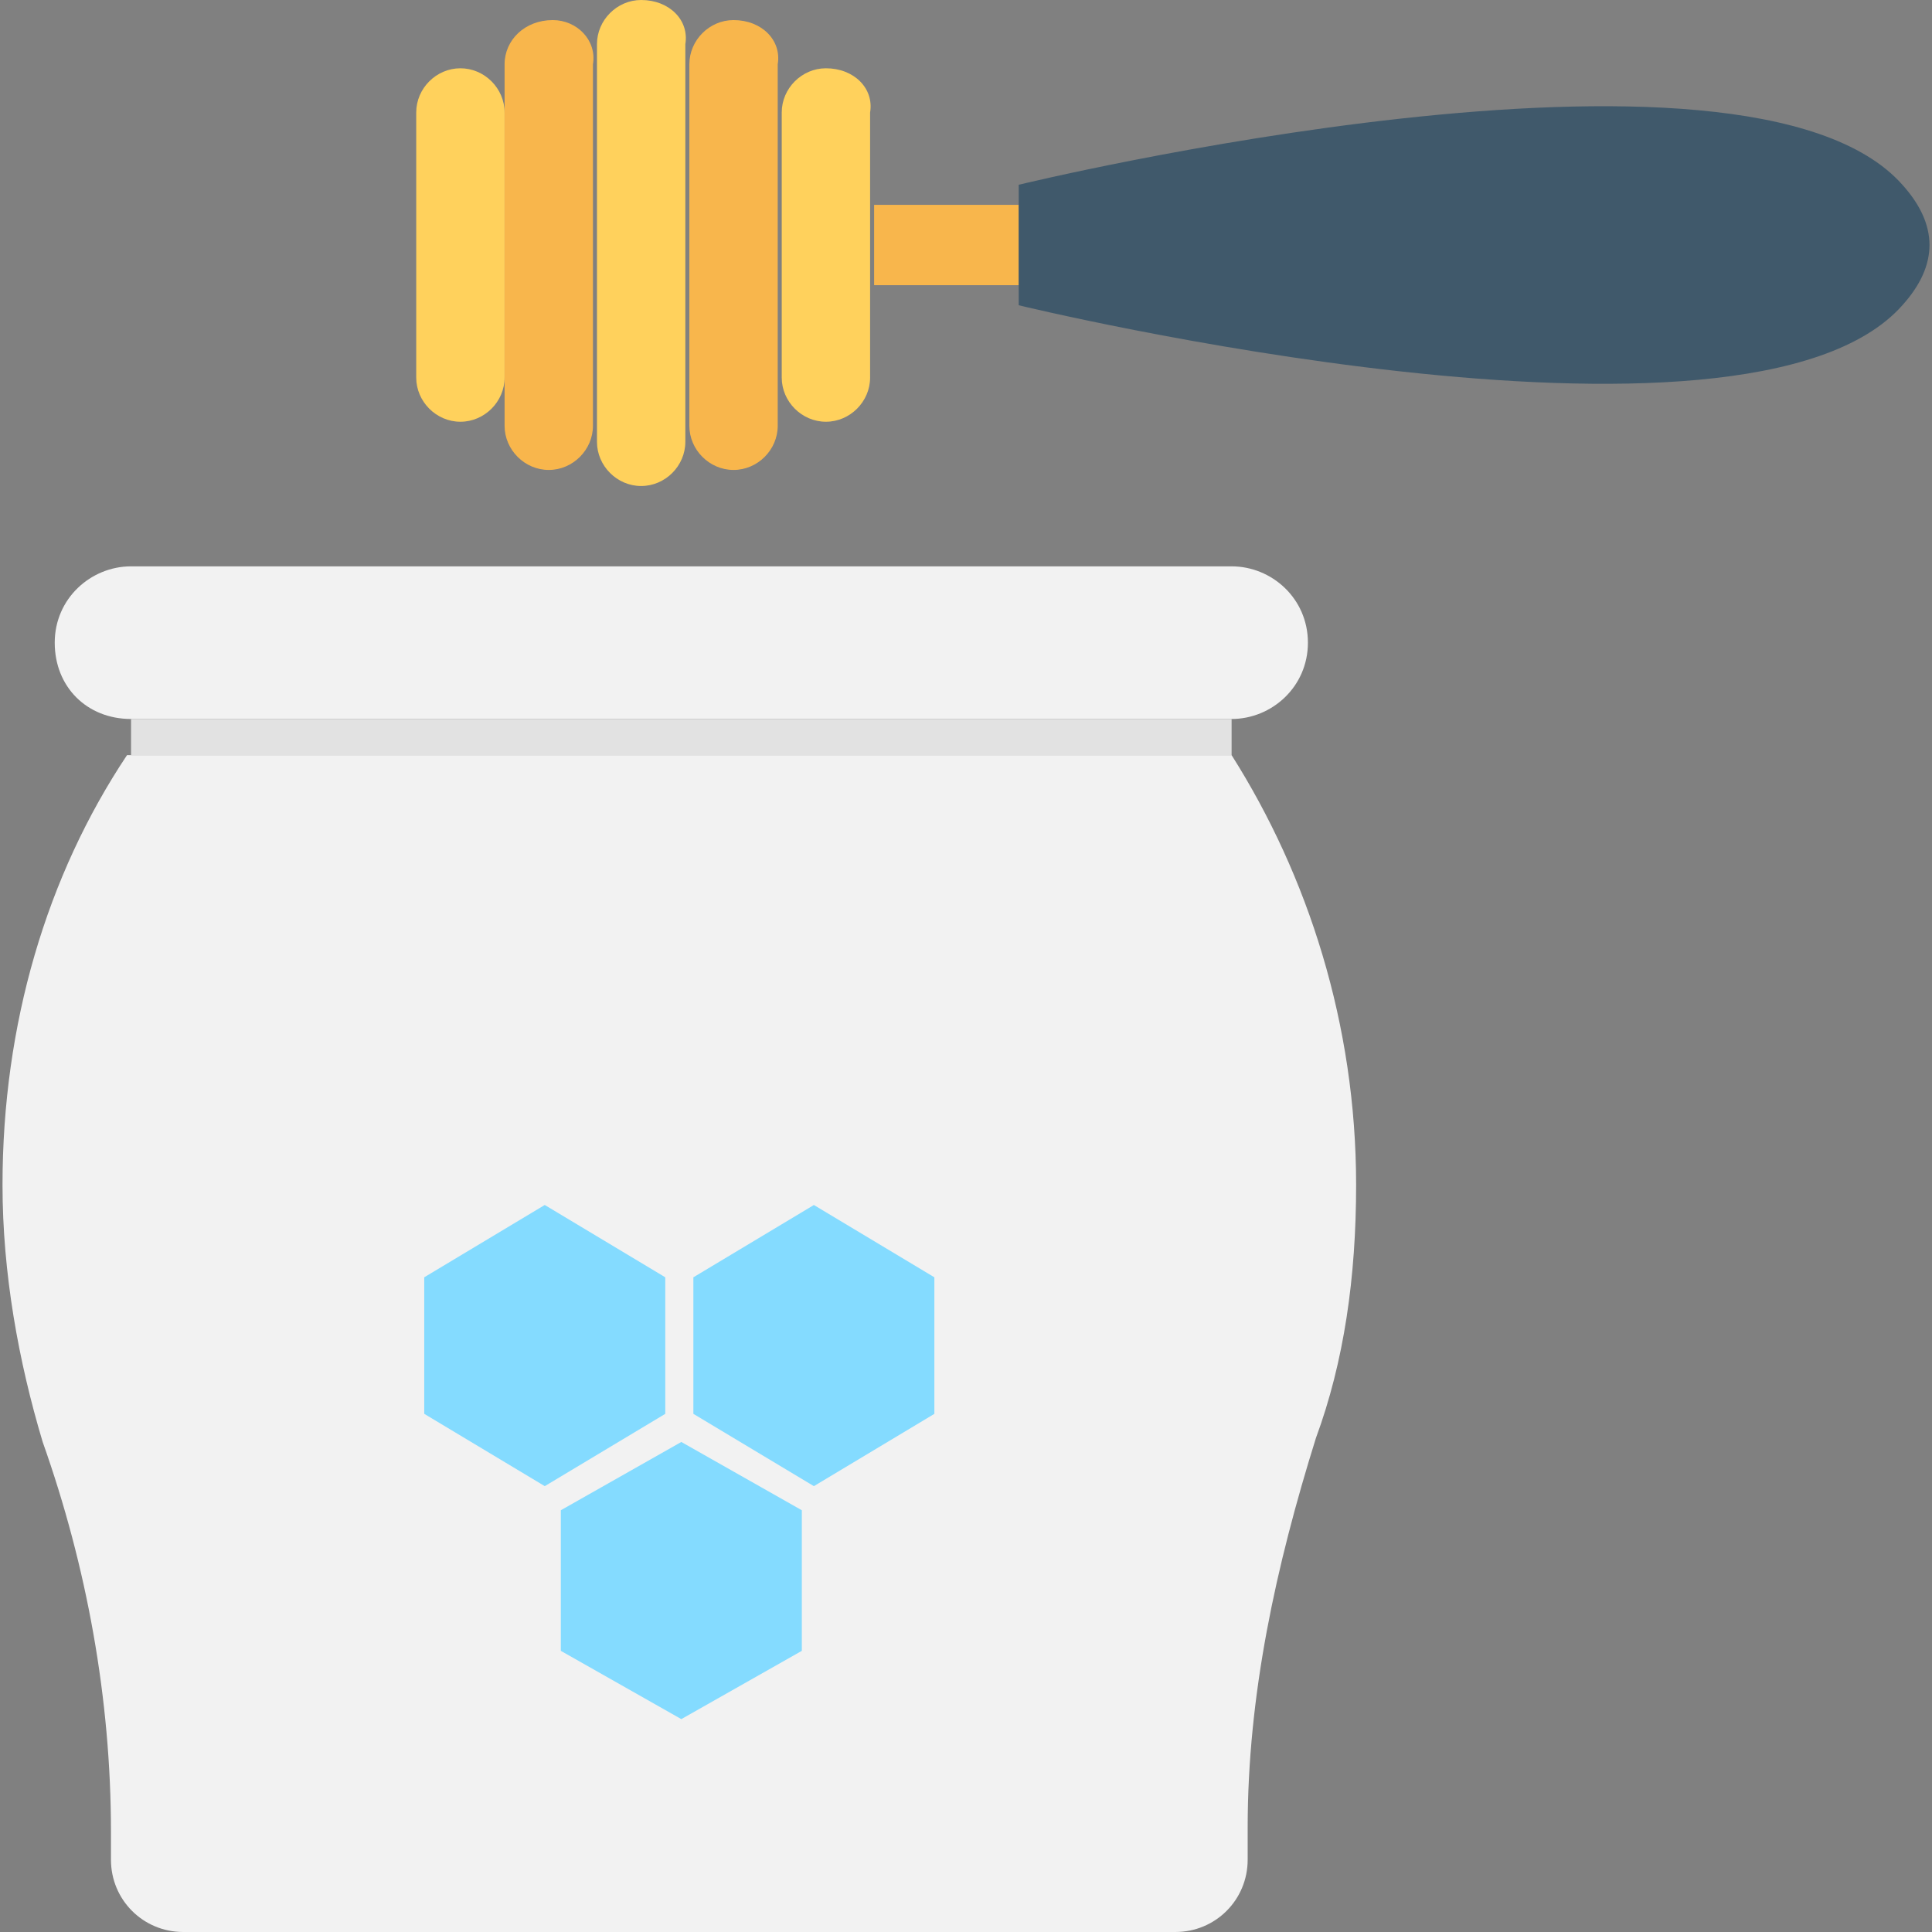
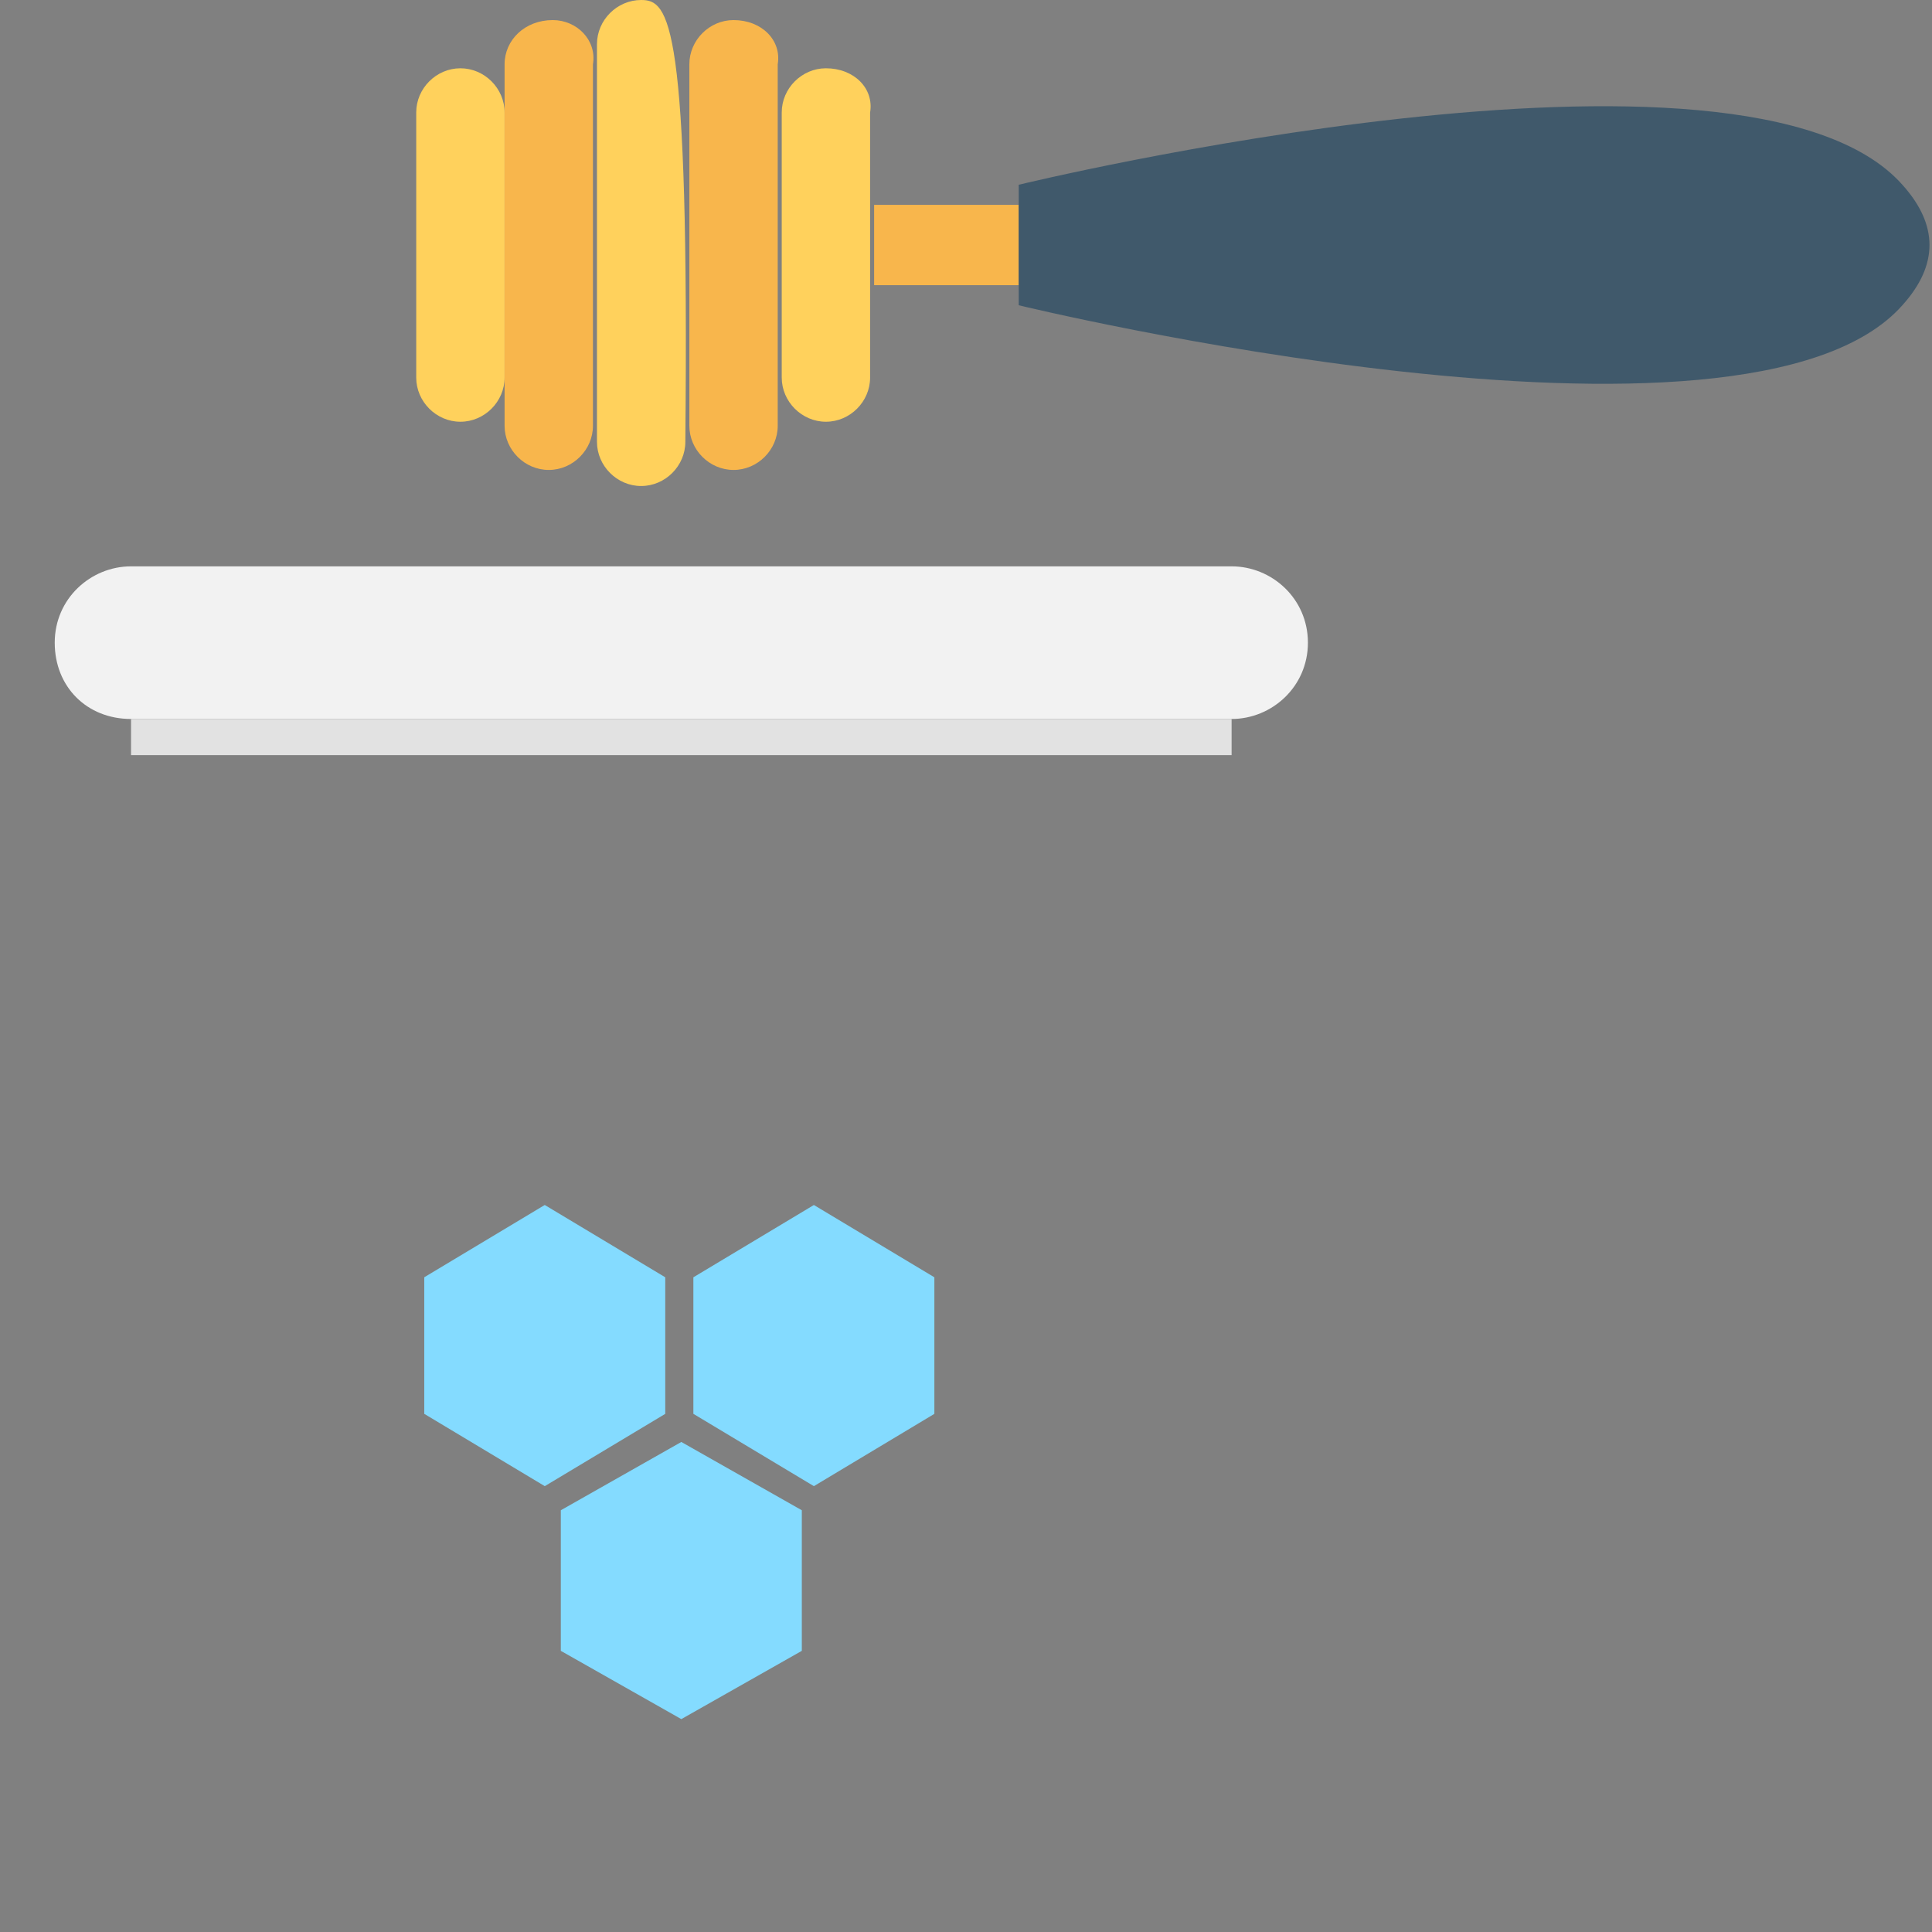
<svg xmlns="http://www.w3.org/2000/svg" version="1.1" id="Layer_1" viewBox="0 0 502.596 502.596" xml:space="preserve">
  <rect x="0" y="0" width="502.596" height="502.596" fill="#808080" stroke="none" />
  <g>
    <path style="fill:#FFD15C;" d="M214.857,17.763c-6.269,0-11.494,5.224-11.494,11.494V98.22c0,6.269,5.224,11.494,11.494,11.494   s11.494-5.224,11.494-11.494V29.257C227.396,22.988,222.171,17.763,214.857,17.763z" />
    <path style="fill:#FFD15C;" d="M119.771,17.763c-6.269,0-11.494,5.224-11.494,11.494V98.22c0,6.269,5.224,11.494,11.494,11.494   s11.494-5.224,11.494-11.494V29.257C131.265,22.988,126.041,17.763,119.771,17.763z" />
  </g>
  <path style="fill:#F8B64C;" d="M190.825,5.224c-6.269,0-11.494,5.224-11.494,11.494v94.041c0,6.269,5.224,11.494,11.494,11.494  s11.494-5.224,11.494-11.494V16.718C203.363,10.449,198.139,5.224,190.825,5.224z" />
-   <path style="fill:#FFD15C;" d="M166.792,0c-6.269,0-11.494,5.224-11.494,11.494v103.445c0,6.269,5.224,11.494,11.494,11.494  s11.494-5.224,11.494-11.494V11.494C179.331,5.224,174.106,0,166.792,0z" />
+   <path style="fill:#FFD15C;" d="M166.792,0c-6.269,0-11.494,5.224-11.494,11.494v103.445c0,6.269,5.224,11.494,11.494,11.494  s11.494-5.224,11.494-11.494C179.331,5.224,174.106,0,166.792,0z" />
  <g>
    <path style="fill:#F8B64C;" d="M143.804,5.224c-7.314,0-12.539,5.224-12.539,11.494v94.041c0,6.269,5.224,11.494,11.494,11.494   c6.269,0,11.494-5.224,11.494-11.494V16.718C155.298,10.449,150.073,5.224,143.804,5.224z" />
    <rect x="227.396" y="53.29" style="fill:#F8B64C;" width="37.616" height="20.898" />
  </g>
  <path style="fill:#40596B;" d="M494.89,48.065c-40.751-45.976-229.878,0-229.878,0v31.347c0,0,189.127,45.976,229.878,0  C504.294,68.963,504.294,58.514,494.89,48.065z" />
  <g>
-     <path style="fill:#F2F2F2;" d="M352.784,308.245c0-41.796-12.539-80.457-32.392-111.804H33.045   C12.147,227.788,0.653,266.449,0.653,308.245c0,22.988,4.18,45.976,10.449,66.873c11.494,32.392,17.763,66.873,17.763,101.355   v7.314c0,10.449,8.359,18.808,18.808,18.808h258.09c10.449,0,18.808-8.359,18.808-18.808v-8.359   c0-34.482,7.314-67.918,17.763-101.355C349.649,354.22,352.784,332.278,352.784,308.245z" />
    <path style="fill:#F2F2F2;" d="M320.392,147.331H34.09c-10.449,0-19.853,8.359-19.853,19.853s8.359,19.853,19.853,19.853h286.302   c10.449,0,19.853-8.359,19.853-19.853S330.841,147.331,320.392,147.331z" />
  </g>
  <rect x="34.09" y="187.037" style="fill:#E2E2E2;" width="286.302" height="9.404" />
  <g>
    <polygon style="fill:#84DBFF;" points="180.376,332.278 211.722,313.469 243.069,332.278 243.069,367.804 211.722,386.612    180.376,367.804  " />
    <polygon style="fill:#84DBFF;" points="145.894,392.882 177.241,375.118 208.588,392.882 208.588,429.453 177.241,447.216    145.894,429.453  " />
    <polygon style="fill:#84DBFF;" points="110.367,332.278 141.714,313.469 173.061,332.278 173.061,367.804 141.714,386.612    110.367,367.804  " />
  </g>
</svg>